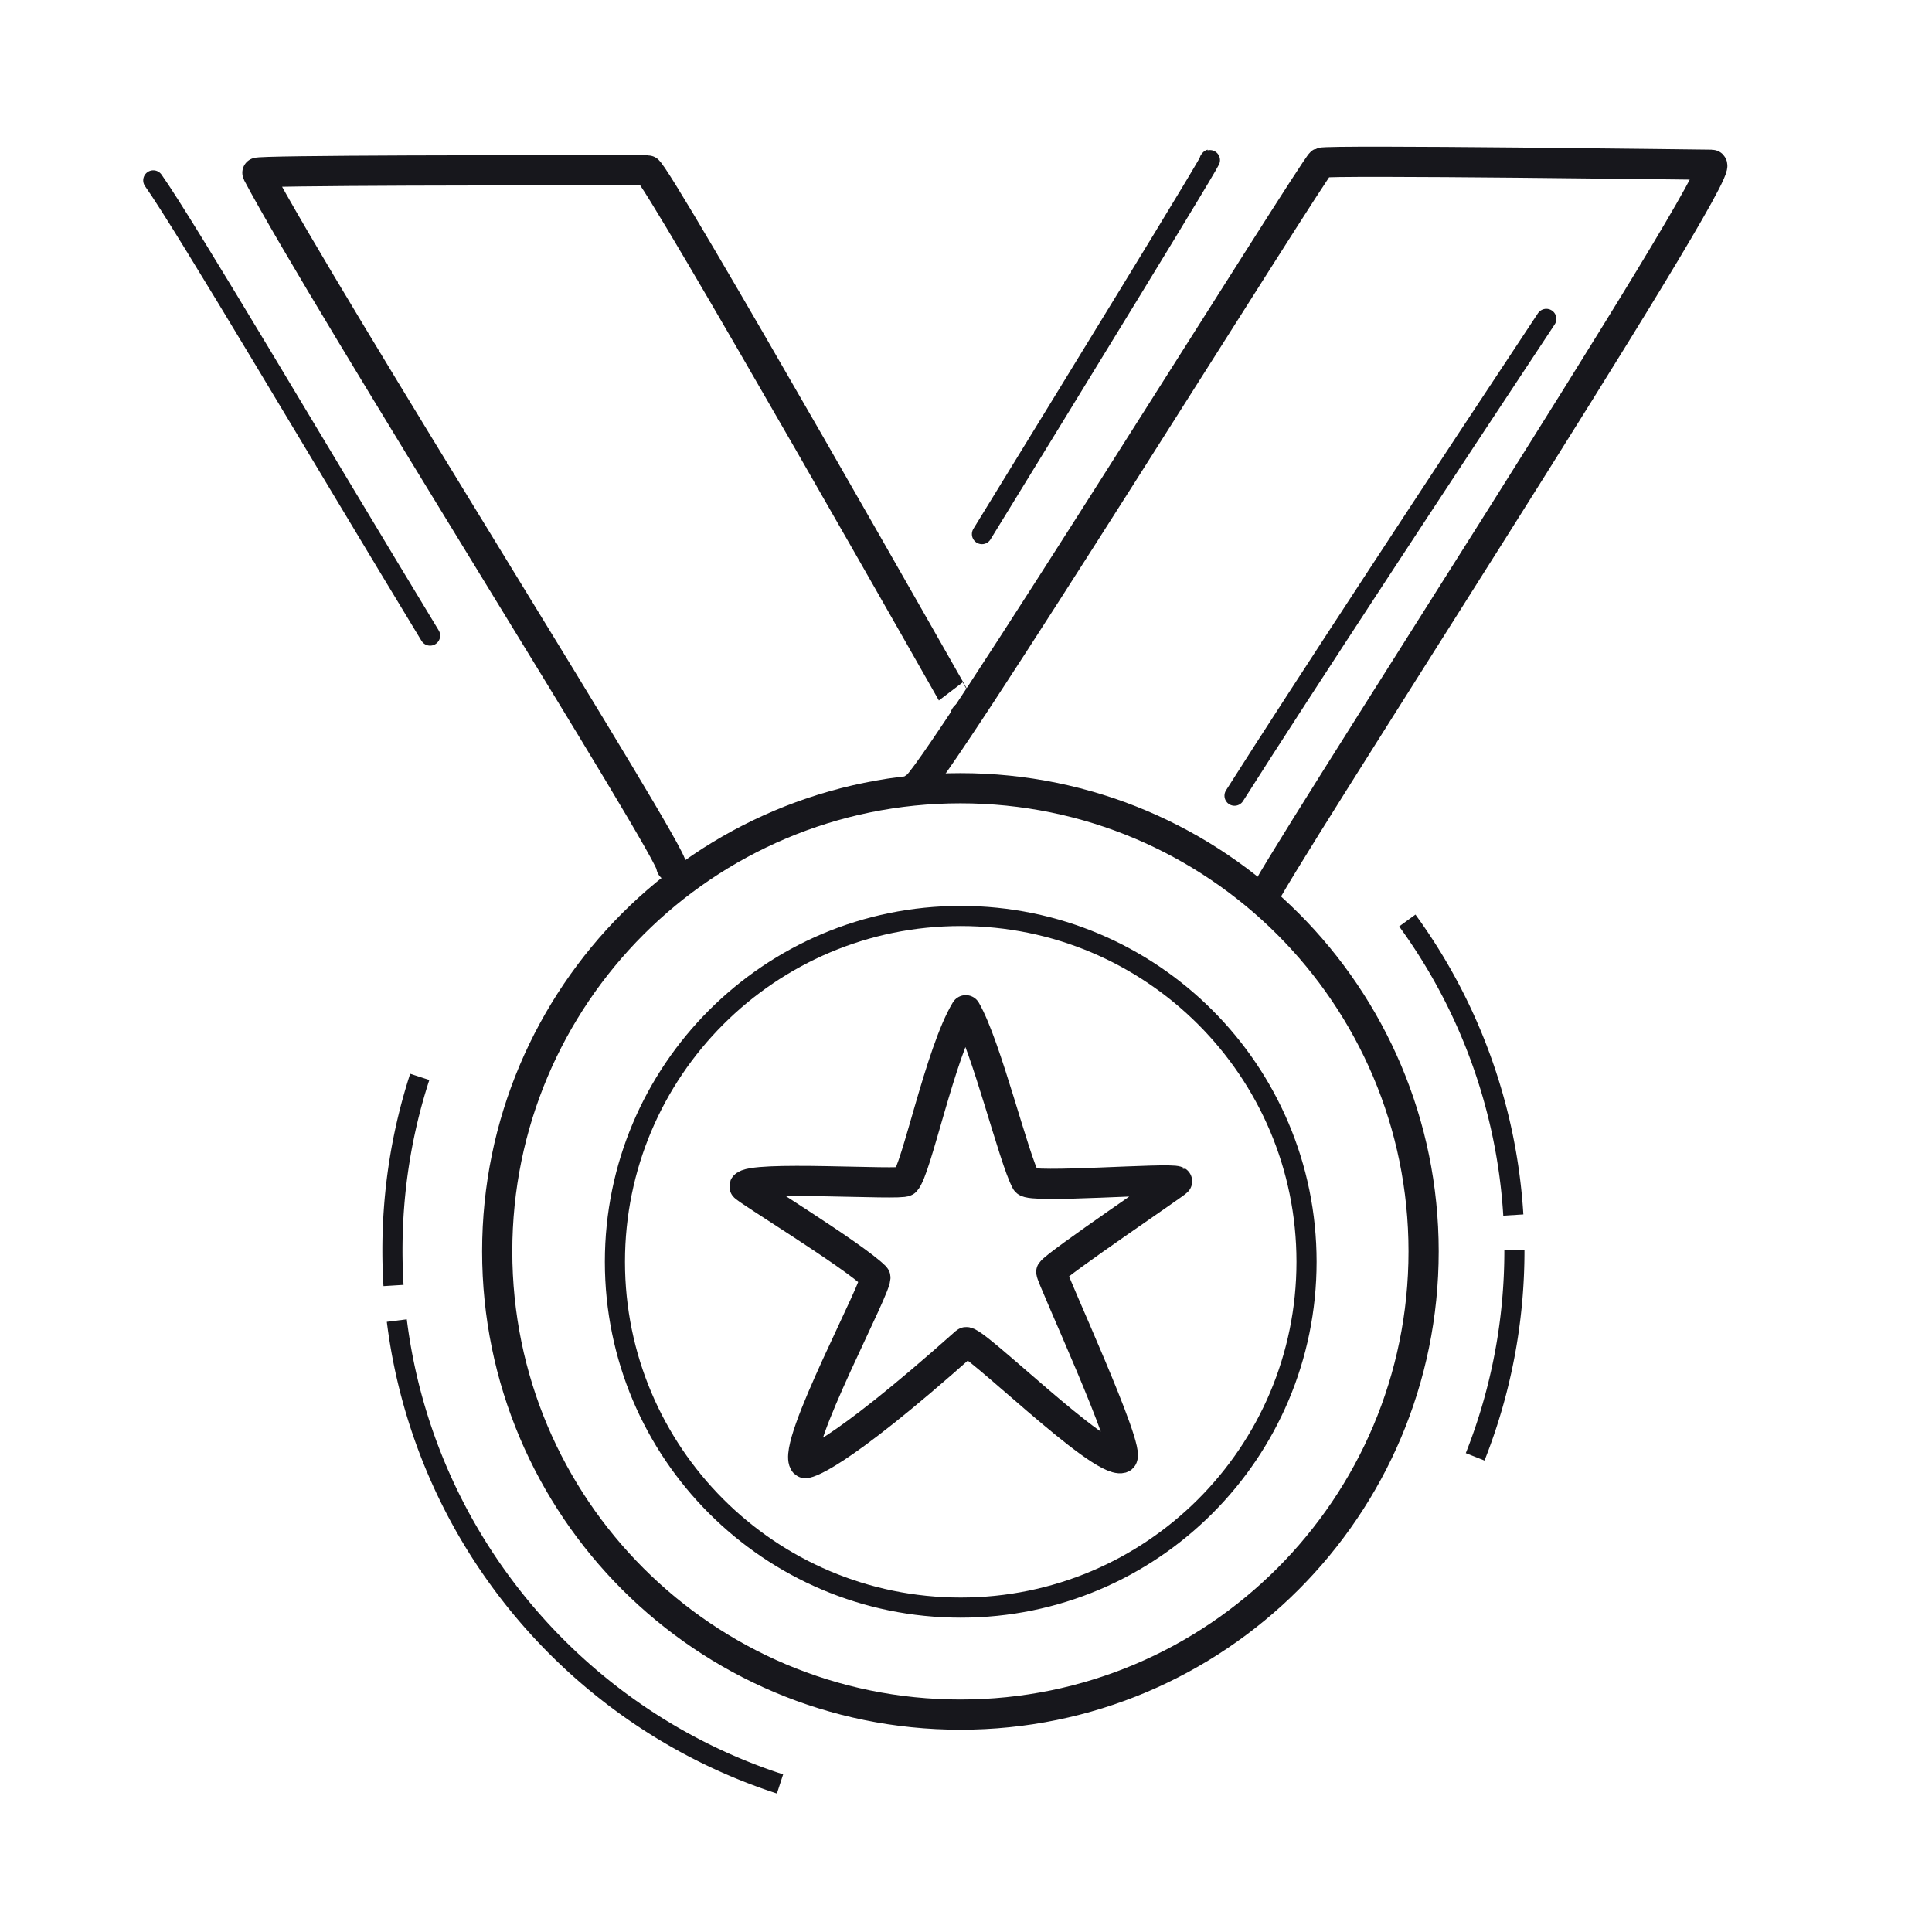
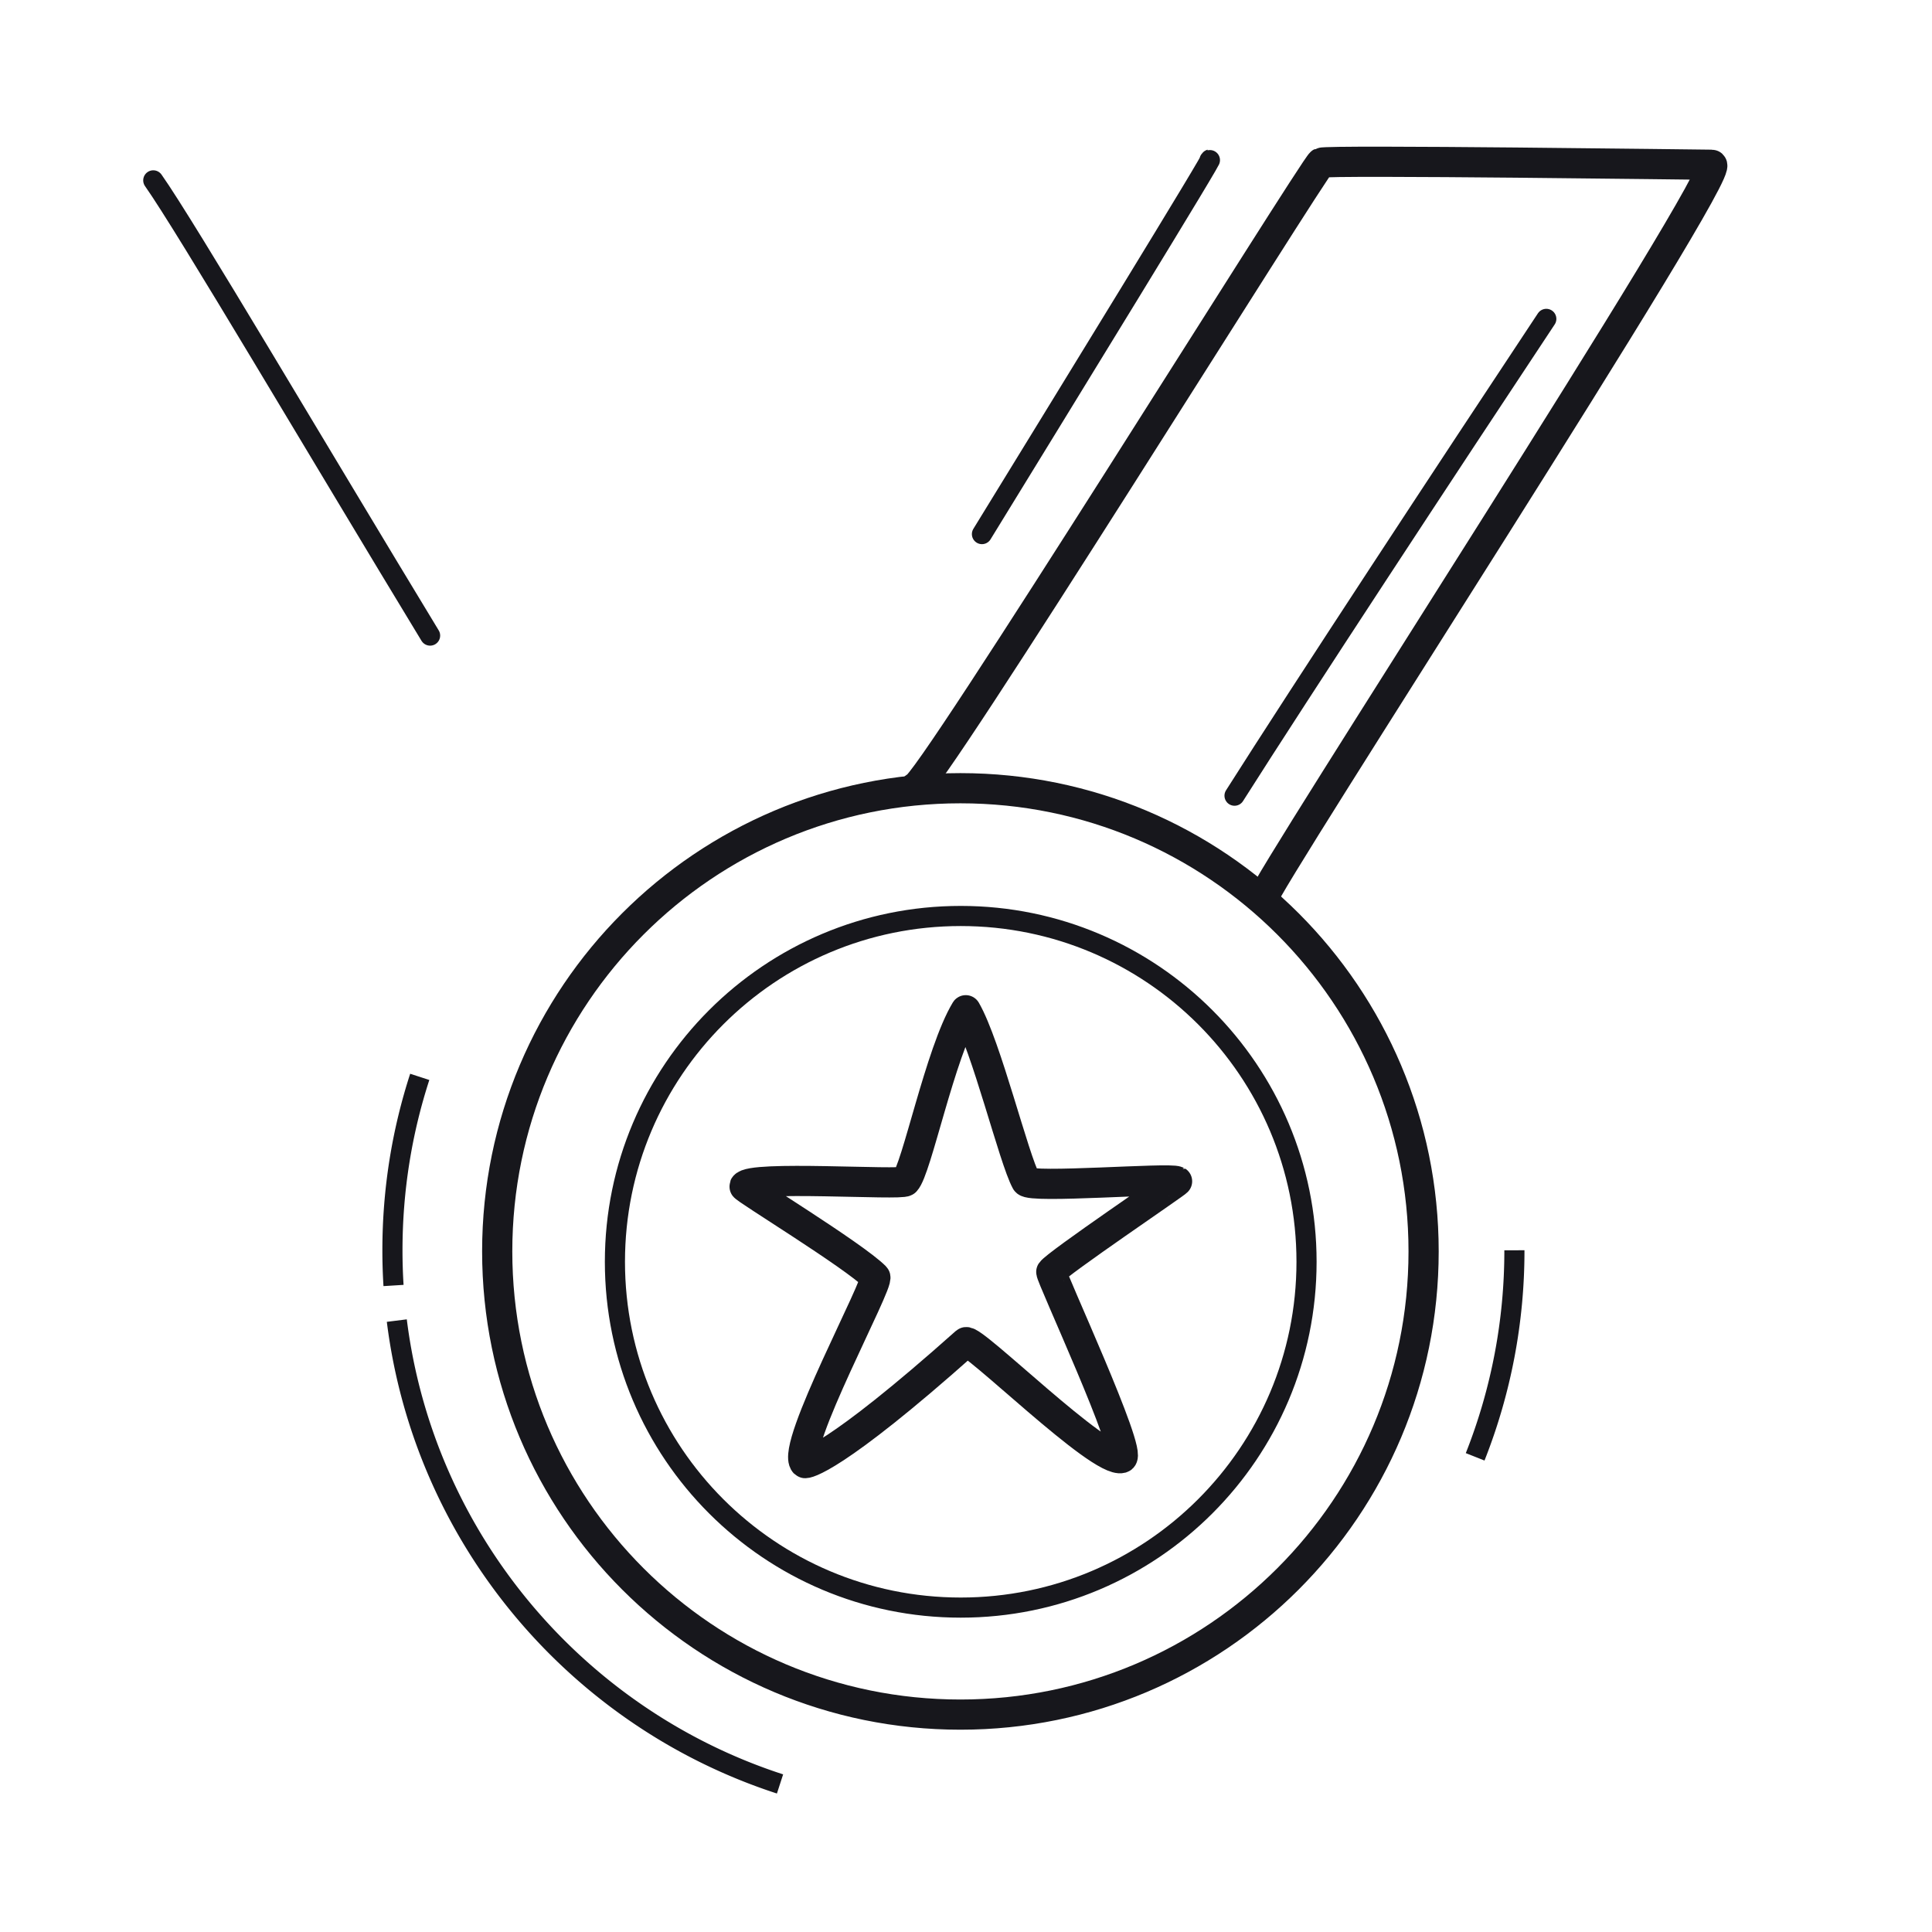
<svg xmlns="http://www.w3.org/2000/svg" width="192" height="192" style="width:100%;height:100%;transform:translate3d(0,0,0);content-visibility:visible" viewBox="0 0 192 192">
  <defs>
    <clipPath id="a">
      <path d="M0 0h192v192H0z" />
    </clipPath>
    <clipPath id="c">
      <path d="M0 0h192v192H0z" />
    </clipPath>
    <clipPath id="b">
      <path d="M0 0h192v192H0z" />
    </clipPath>
  </defs>
  <g fill="none" clip-path="url(#a)">
    <g stroke="#17171C" clip-path="url(#b)" style="display:block">
      <path stroke-linecap="round" stroke-linejoin="round" stroke-width="3" d="M0 46.032c25.423 0 46.032-20.609 46.032-46.032S25.423-46.032 0-46.032-46.032-25.423-46.032 0-25.423 46.032 0 46.032" class="primary" style="display:block" transform="translate(95.444 124.364)" />
      <path stroke-linecap="round" stroke-linejoin="round" stroke-width="2" d="M0 34.366C18.98 34.366 34.366 18.98 34.366 0S18.98-34.366 0-34.366-34.366-18.98-34.366 0-18.98 34.366 0 34.366" class="primary" style="display:block" transform="translate(95.476 125.395)" />
-       <path stroke-linecap="round" stroke-linejoin="round" stroke-width="3" d="M35.178 19.676c.044.044-30.781-54.281-31.583-54.281-11.332.003-38.906.01-38.772.263 6.749 12.779 41.633 68.01 41.151 68.947" class="primary" style="display:block" transform="translate(60.745 51.516)" />
      <path stroke-linecap="round" stroke-linejoin="round" stroke-width="3" d="M-5.074 36.66c0-1.307 46.637-73.022 44.627-73.022-.729 0-38.202-.506-38.813-.2-.637.319-39.328 62.589-40.357 62.075" class="primary" style="display:block" transform="translate(130.55 52.736)" />
      <path stroke-linecap="round" stroke-linejoin="round" stroke-width="3" d="M-5.5-5.504c1.094-1.094 3.462-12.801 6-17 2.05 3.545 4.77 14.763 6 17 .403.733 14.224-.388 15 0 .099.05-11.964 8.196-12.5 9-.157.235 8.173 18.17 7 18.5-2.166.609-14.895-12.039-15.5-11.5-13.224 11.79-15.925 12.082-16 12-1.44-1.575 7.495-18.005 7-18.5-2.166-2.166-13.087-8.812-13-9 .513-1.106 15.581-.081 16-.5" class="primary" style="display:block" transform="translate(95.476 122.9)" />
      <path stroke-linecap="round" stroke-linejoin="round" stroke-width="2" d="M-15.427 23.716C-8.851 13.344 5.859-9.045 15.557-23.669" class="primary" style="display:block" transform="translate(138.113 55.359)" />
      <path stroke-linecap="round" stroke-linejoin="round" stroke-width="2" d="M-11.219 18.601c7.745-12.616 23.91-38.923 22.612-37.152" class="primary" style="display:block" transform="translate(108.804 34.477)" />
      <path stroke-linecap="round" stroke-linejoin="round" stroke-width="2" d="M13.57 22.538C2.512 4.325-10.681-18.087-13.941-22.702" class="primary" style="display:block" transform="translate(29.173 40.626)" />
-       <path stroke-linecap="round" stroke-linejoin="round" stroke-width="2" d="M-15.427 23.716C-8.851 13.344 5.859-9.045 15.557-23.669" class="primary" style="display:none" transform="translate(138.113 55.359)" />
-       <path stroke-linecap="round" stroke-linejoin="round" stroke-width="2" d="M-11.219 18.601c7.745-12.616 23.91-38.923 22.612-37.152" class="primary" style="display:none" transform="translate(108.804 34.477)" />
      <path stroke-linecap="round" stroke-linejoin="round" stroke-width="2" d="M13.57 22.538C2.512 4.325-10.681-18.087-13.941-22.702" class="primary" style="display:none" transform="translate(29.173 40.626)" />
-       <path stroke-width="2" d="M45.107-32.771a55.47 55.47 0 0 1 10.535 29.27M55.75 0a55.6 55.6 0 0 1-3.901 20.528M-55.642 3.501A56 56 0 0 1-55.75 0c0-6.014.952-11.806 2.714-17.232m35.804 70.268C-37.453 46.47-52.605 28.663-55.316 6.989" class="primary" style="display:block" transform="translate(94.75 124.25)" />
+       <path stroke-width="2" d="M45.107-32.771M55.75 0a55.6 55.6 0 0 1-3.901 20.528M-55.642 3.501A56 56 0 0 1-55.75 0c0-6.014.952-11.806 2.714-17.232m35.804 70.268C-37.453 46.47-52.605 28.663-55.316 6.989" class="primary" style="display:block" transform="translate(94.75 124.25)" />
    </g>
    <g clip-path="url(#c)" style="display:none">
      <path class="primary" style="display:none" />
      <path class="primary" style="display:none" />
      <path class="primary" style="display:none" />
      <path class="primary" style="display:none" />
      <path class="primary" style="display:none" />
      <path class="primary" style="display:none" />
      <path class="primary" style="display:none" />
      <g style="display:none">
        <path class="primary" />
        <path class="primary" />
      </g>
      <g style="display:none">
        <path class="primary" />
        <path class="primary" />
-         <path class="primary" />
      </g>
    </g>
  </g>
</svg>